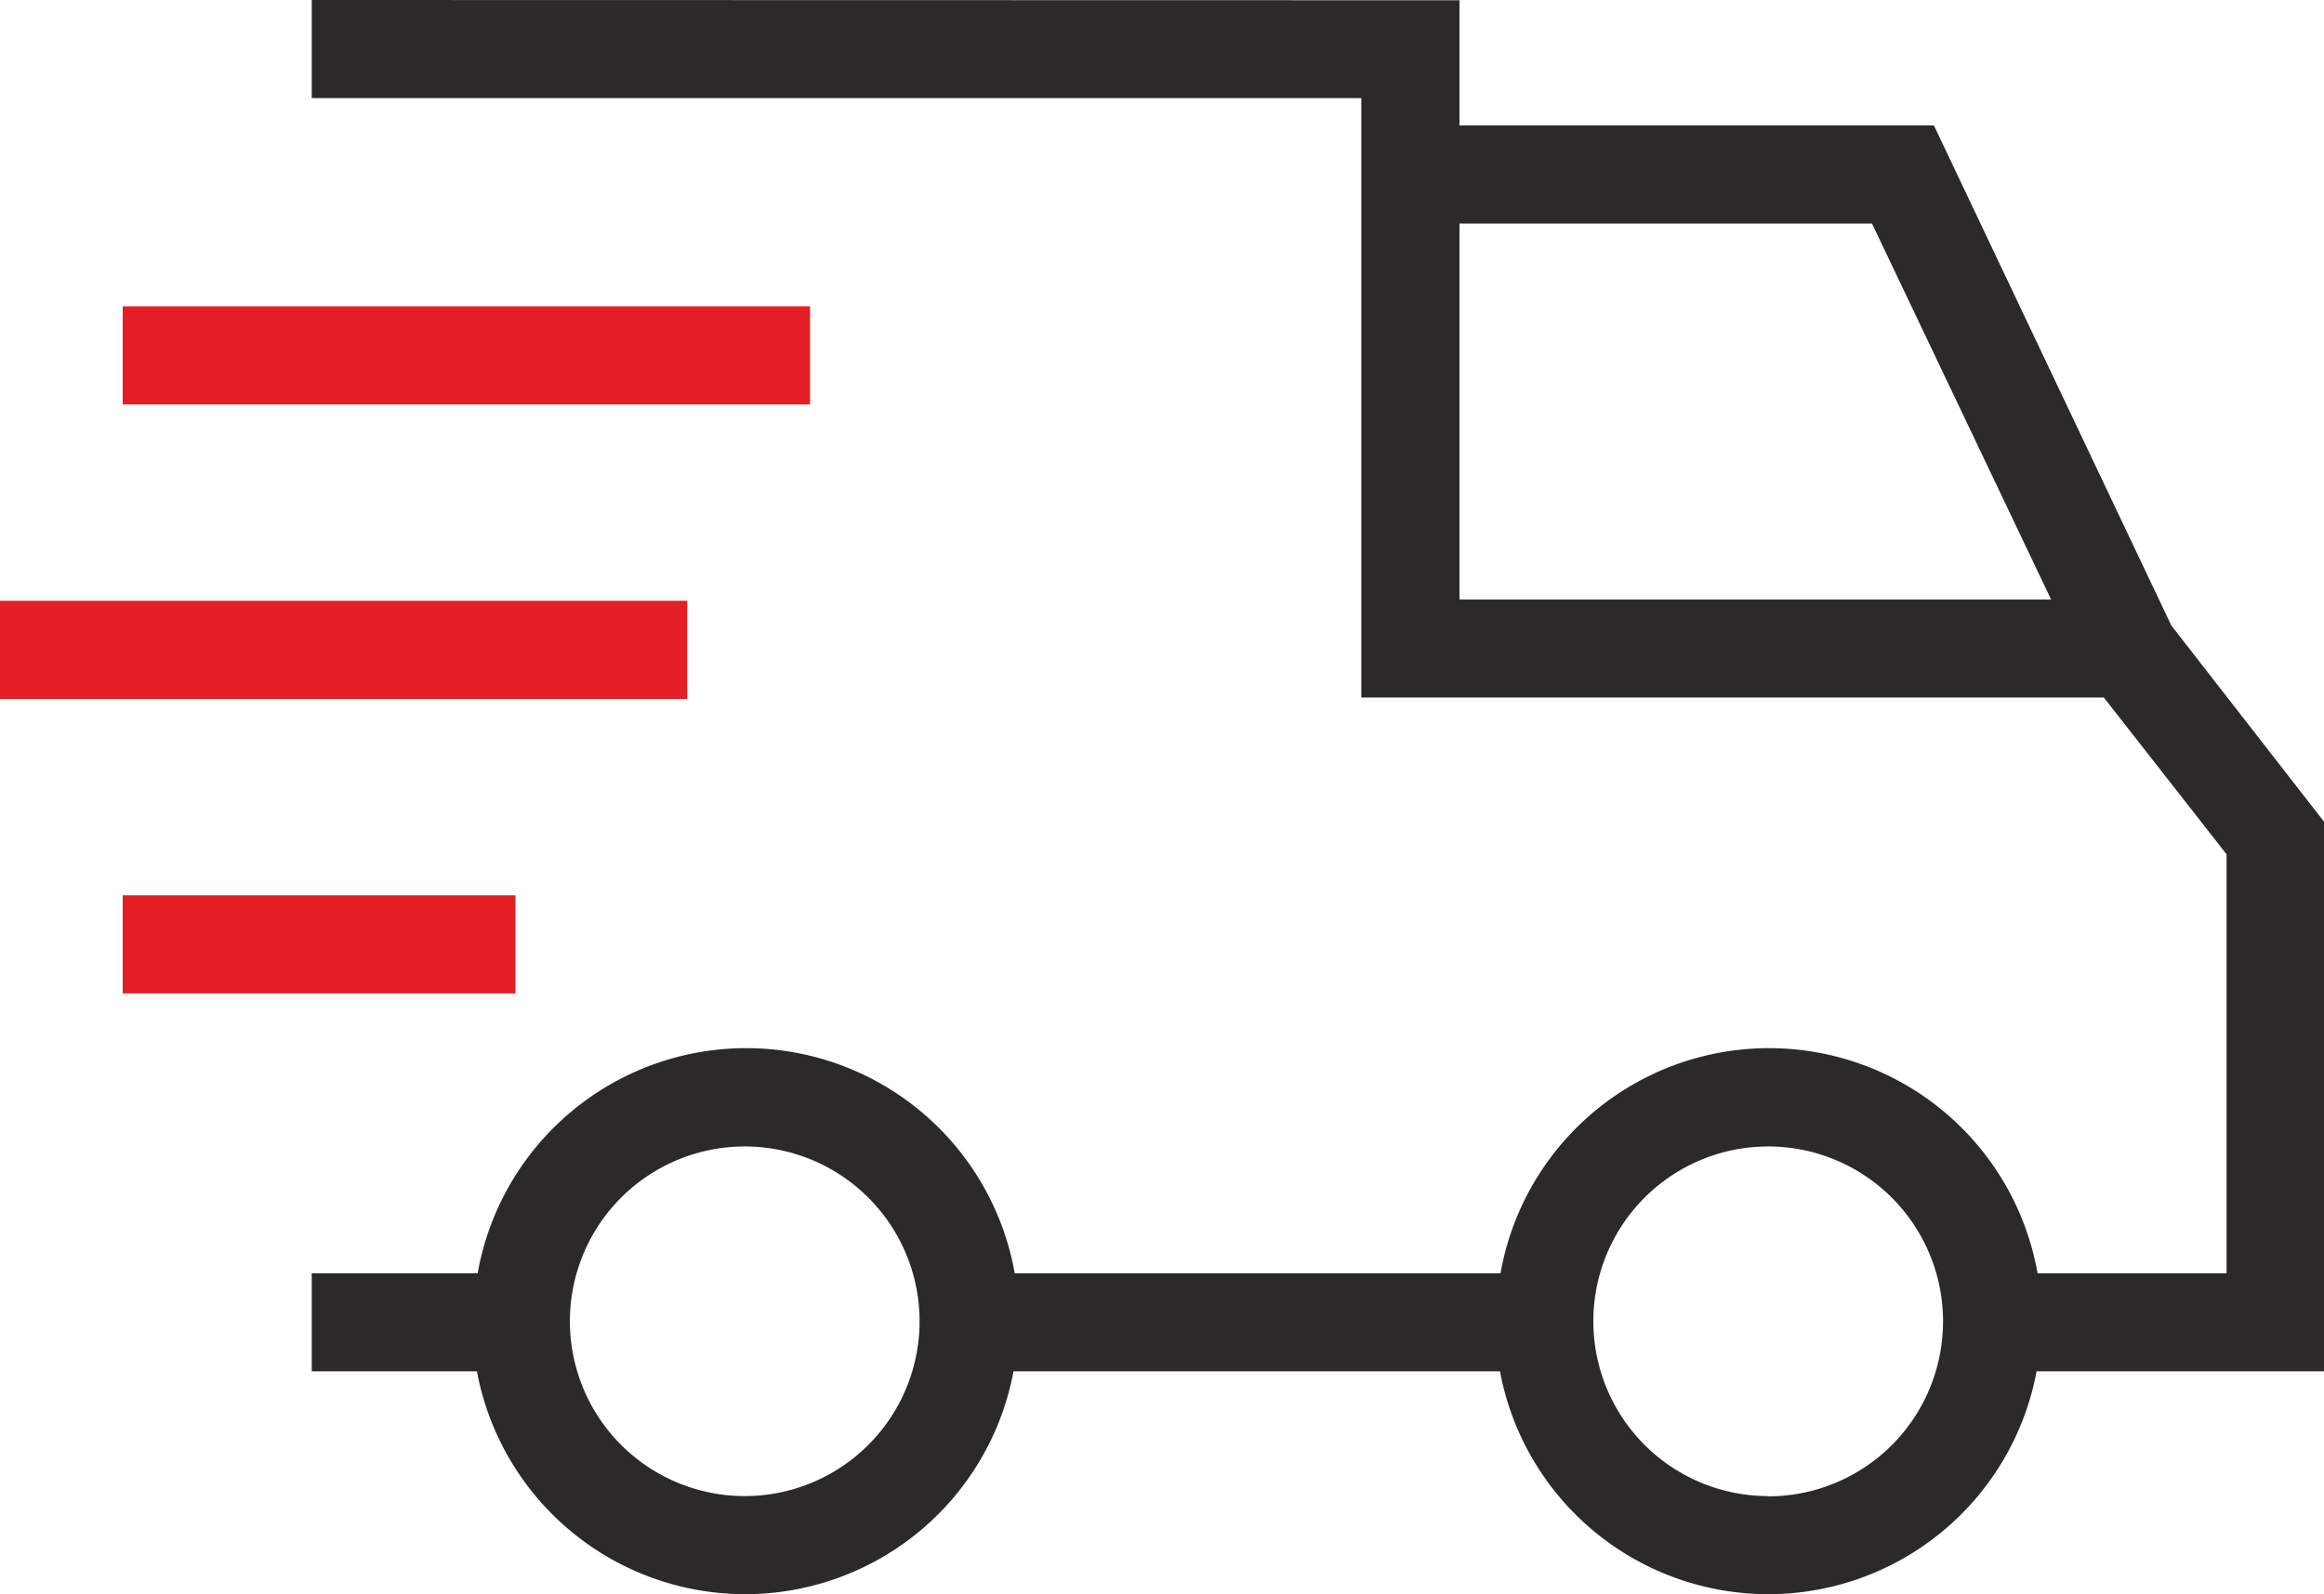
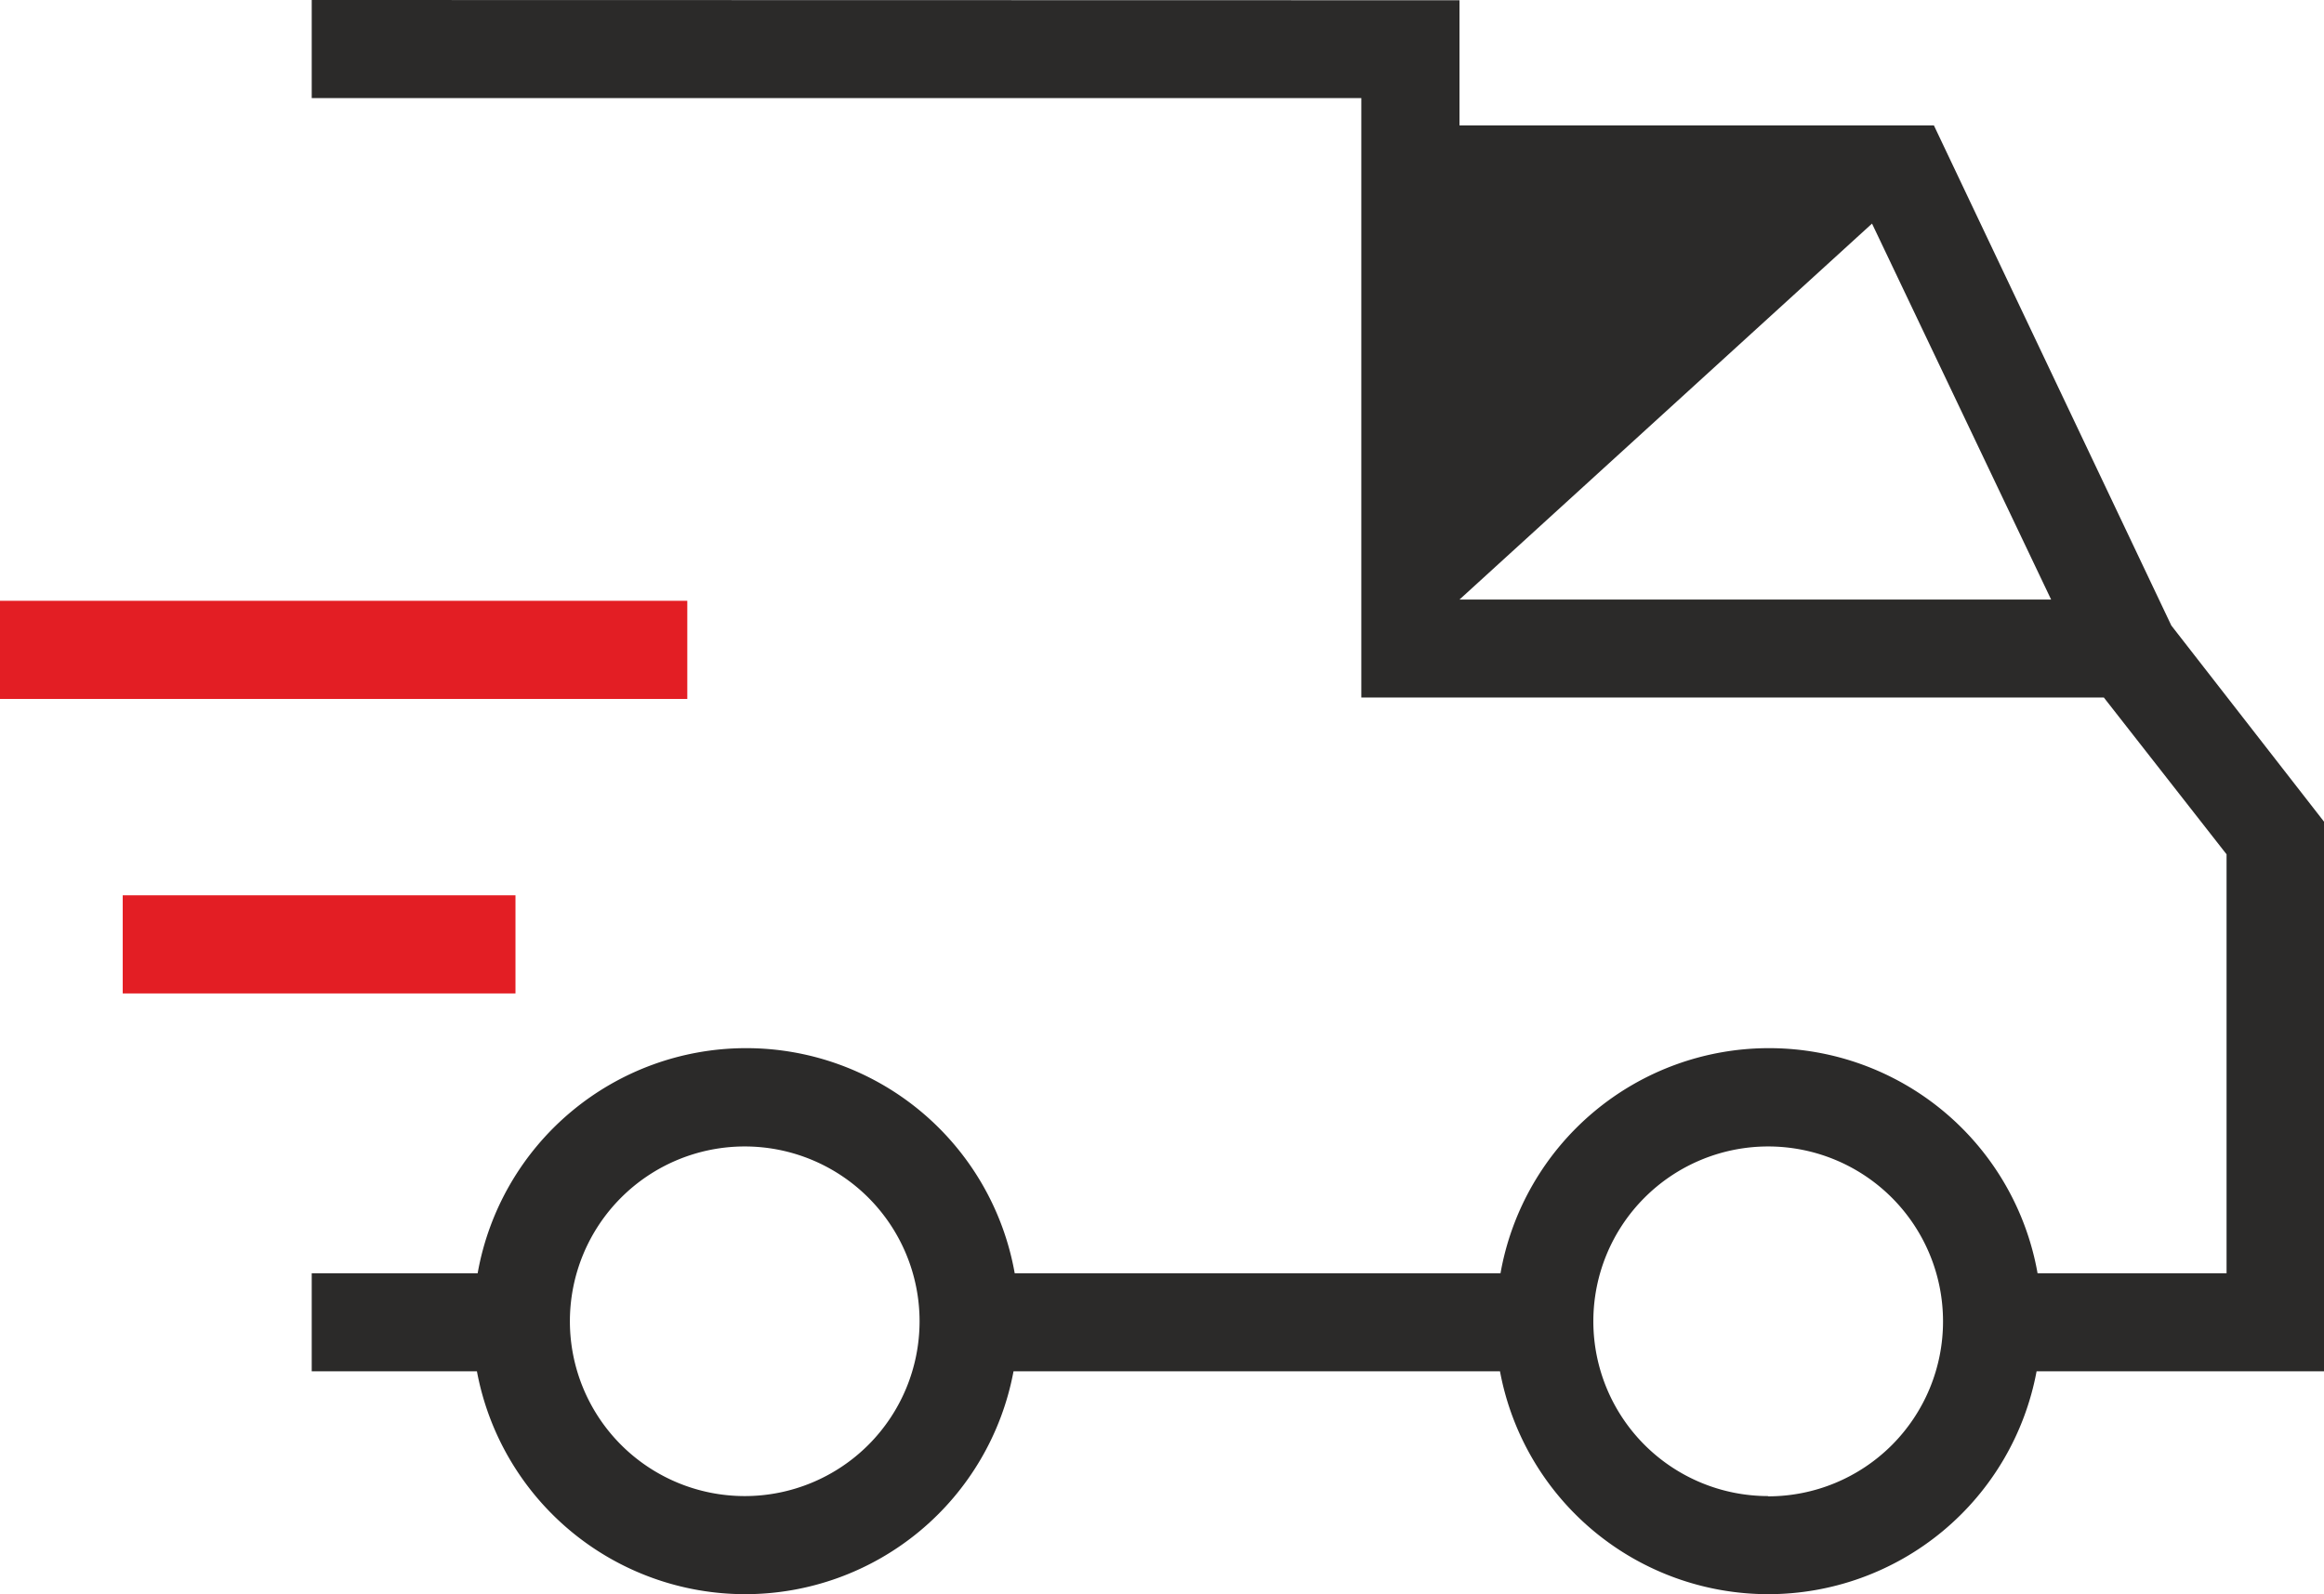
<svg xmlns="http://www.w3.org/2000/svg" width="54.498" height="37.388" viewBox="0 0 54.498 37.388">
  <g id="Group_14967" data-name="Group 14967" transform="translate(0 0)">
-     <path id="Path_28921" data-name="Path 28921" d="M15.36,17.52v2.3H39.973V33.879H57.385l2.878,3.678v9.826H55.831a6.395,6.395,0,0,0-12.594,0H31.845a6.395,6.395,0,0,0-12.594,0H15.36v2.3h3.874a6.4,6.4,0,0,0,12.583,0H43.225a6.4,6.4,0,0,0,12.583,0h6.74V36.791l-3.58-4.6h0L53.4,20.461H42.275V17.526ZM25.514,52.609a4.1,4.1,0,1,1,4.1-4.1v.006A4.1,4.1,0,0,1,25.514,52.609Zm24,0a4.1,4.1,0,1,1,4.1-4.1v.006a4.1,4.1,0,0,1-4.1,4.1Zm2.435-29.845,4.2,8.818H42.275V22.764Z" transform="translate(-8.05 -17.52)" fill="#2b2a29" />
+     <path id="Path_28921" data-name="Path 28921" d="M15.36,17.52v2.3H39.973V33.879H57.385l2.878,3.678v9.826H55.831a6.395,6.395,0,0,0-12.594,0H31.845a6.395,6.395,0,0,0-12.594,0H15.36v2.3h3.874a6.4,6.4,0,0,0,12.583,0H43.225a6.4,6.4,0,0,0,12.583,0h6.74V36.791l-3.58-4.6h0L53.4,20.461H42.275V17.526ZM25.514,52.609a4.1,4.1,0,1,1,4.1-4.1v.006A4.1,4.1,0,0,1,25.514,52.609Zm24,0a4.1,4.1,0,1,1,4.1-4.1v.006a4.1,4.1,0,0,1-4.1,4.1Zm2.435-29.845,4.2,8.818H42.275Z" transform="translate(-8.05 -17.52)" fill="#2b2a29" />
    <rect id="Rectangle_14838" data-name="Rectangle 14838" width="9.21" height="2.302" transform="translate(2.878 20.998)" fill="#e31e24" />
    <rect id="Rectangle_14839" data-name="Rectangle 14839" width="16.117" height="2.302" transform="translate(0 14.091)" fill="#e31e24" />
-     <rect id="Rectangle_14840" data-name="Rectangle 14840" width="16.117" height="2.302" transform="translate(2.878 7.184)" fill="#e31e24" />
  </g>
</svg>